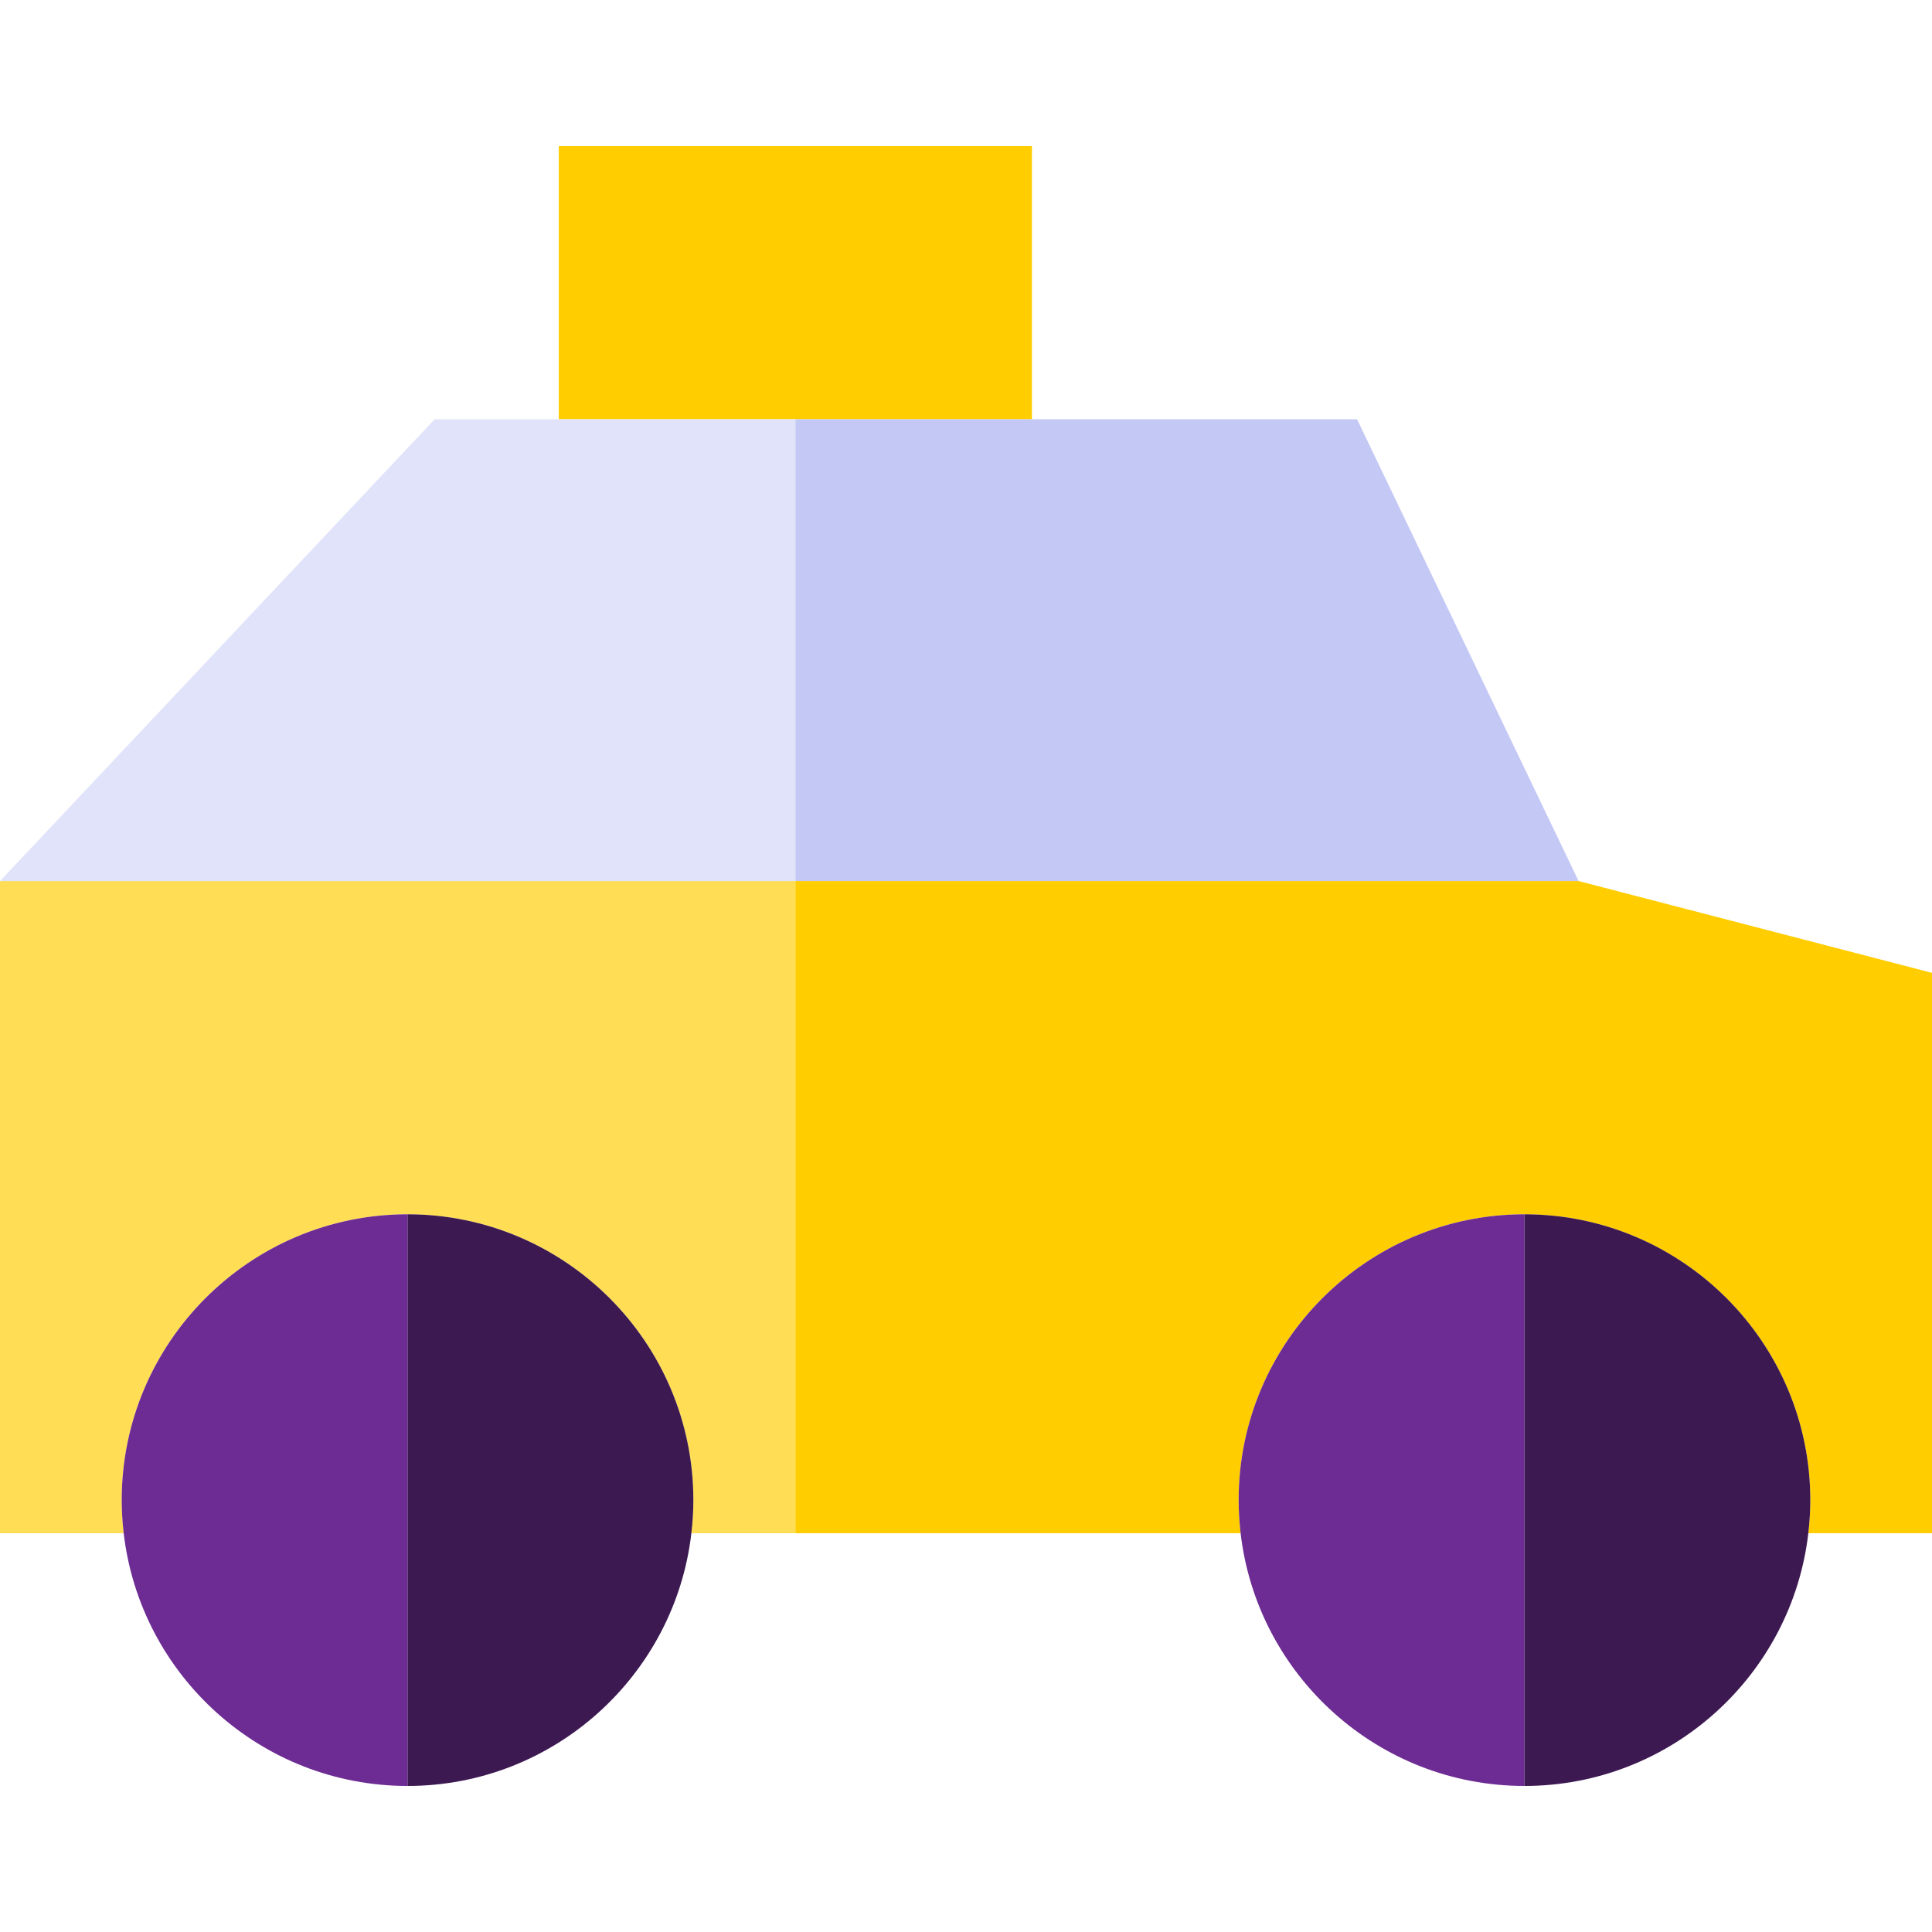
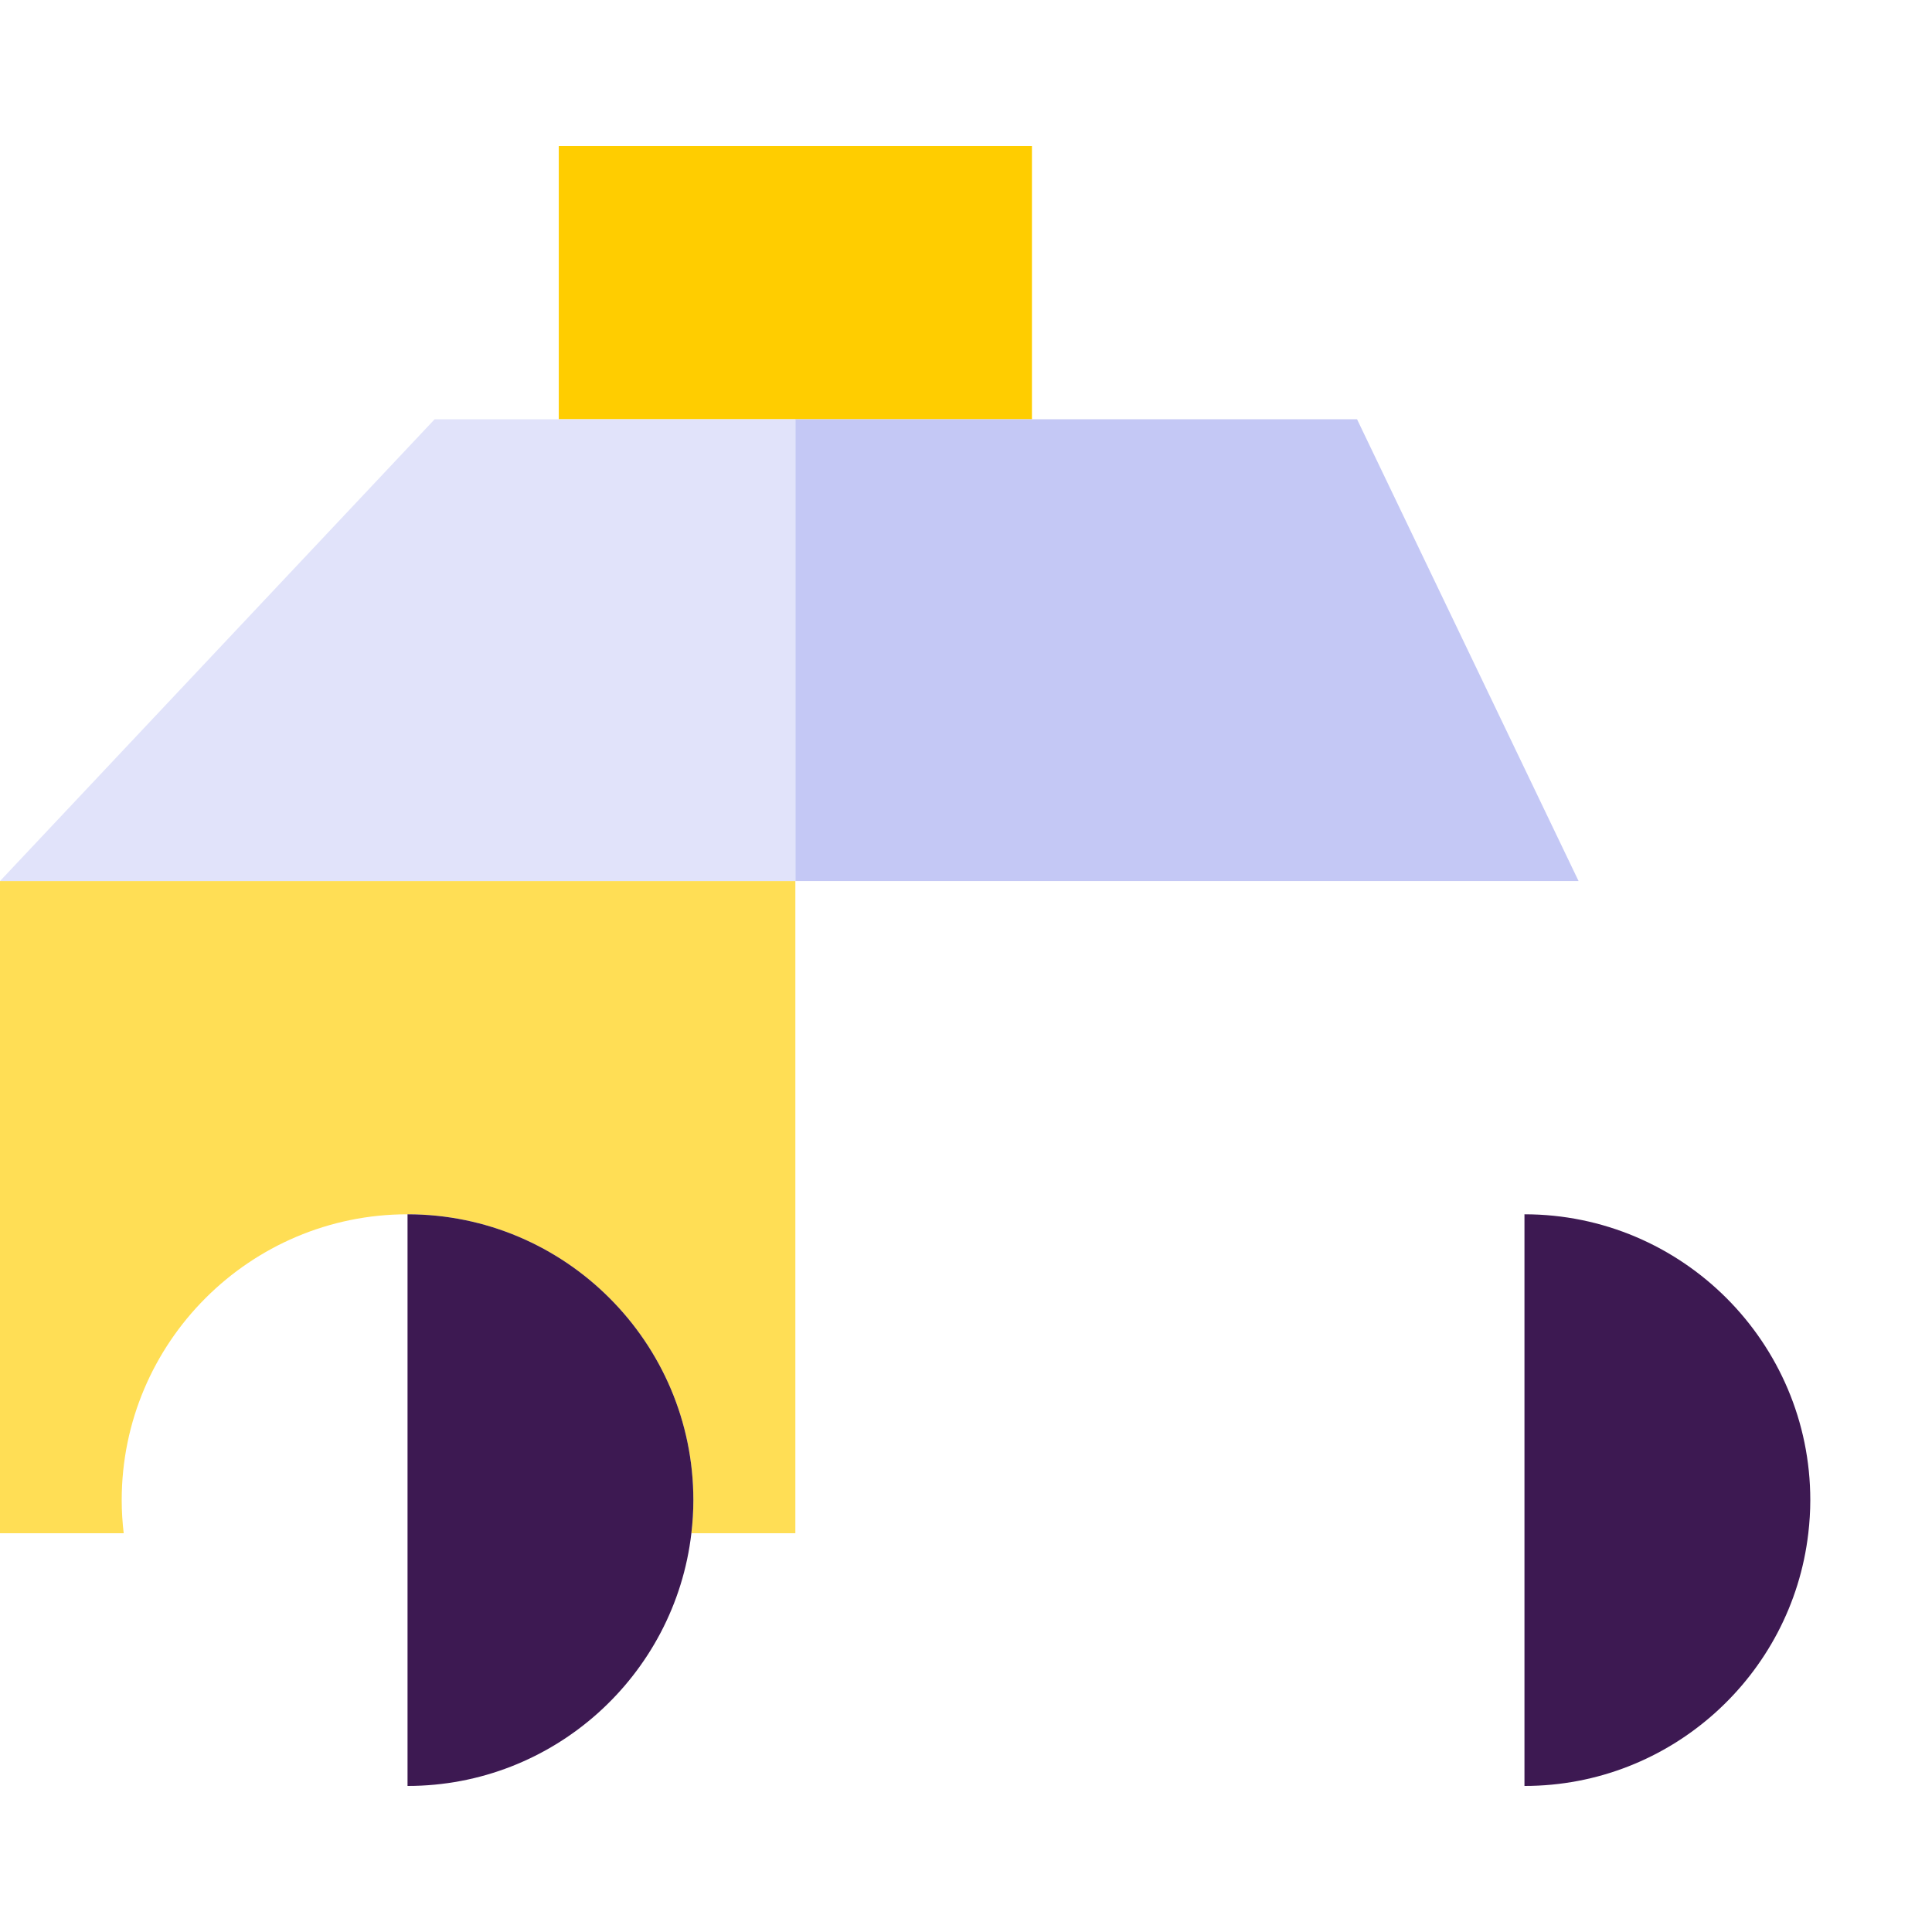
<svg xmlns="http://www.w3.org/2000/svg" version="1.1" id="Layer_1" viewBox="0 0 495 495" xml:space="preserve">
  <g>
    <rect x="143.163" y="37.421" style="fill:#FFCD00;" width="121.232" height="69.997" />
-     <path style="fill:#FFCD00;" d="M495,249.258l-90.55-23.52H203.78v167.09h114.08c-0.323-2.785-0.507-5.611-0.507-8.481   c0-40.38,32.852-73.232,73.232-73.232s73.232,32.852,73.232,73.232c0,2.87-0.184,5.696-0.507,8.481H495V249.258z" />
    <path style="fill:#FFDE55;" d="M0,225.738v167.09h31.69c-0.323-2.785-0.507-5.611-0.507-8.481c0-40.38,32.852-73.232,73.231-73.232   s73.231,32.852,73.231,73.232c0,2.87-0.184,5.696-0.507,8.481h26.64v-167.09H0z" />
    <polygon style="fill:#C4C8F5;" points="203.78,225.738 404.45,225.738 347.69,107.418 203.78,107.418  " />
    <polygon style="fill:#E1E3FA;" points="203.78,107.418 111.36,107.418 0,225.738 203.78,225.738  " />
-     <path style="fill:#6D2C93;" d="M104.415,311.115c-40.38,0-73.231,32.852-73.231,73.232c0,2.87,0.184,5.696,0.507,8.481   c4.219,36.398,35.215,64.751,72.725,64.751V311.115z" />
    <path style="fill:#3D1952;" d="M104.415,311.115v146.464c37.51,0,68.506-28.353,72.725-64.751c0.323-2.785,0.507-5.611,0.507-8.481   C177.646,343.967,144.795,311.115,104.415,311.115z" />
-     <path style="fill:#6D2C93;" d="M390.585,311.115c-40.38,0-73.232,32.852-73.232,73.232c0,2.87,0.184,5.696,0.507,8.481   c4.219,36.398,35.215,64.751,72.725,64.751V311.115z" />
    <path style="fill:#3D1952;" d="M390.585,311.115v146.464c37.51,0,68.506-28.353,72.725-64.751c0.323-2.785,0.507-5.611,0.507-8.481   C463.817,343.967,430.965,311.115,390.585,311.115z" />
  </g>
</svg>